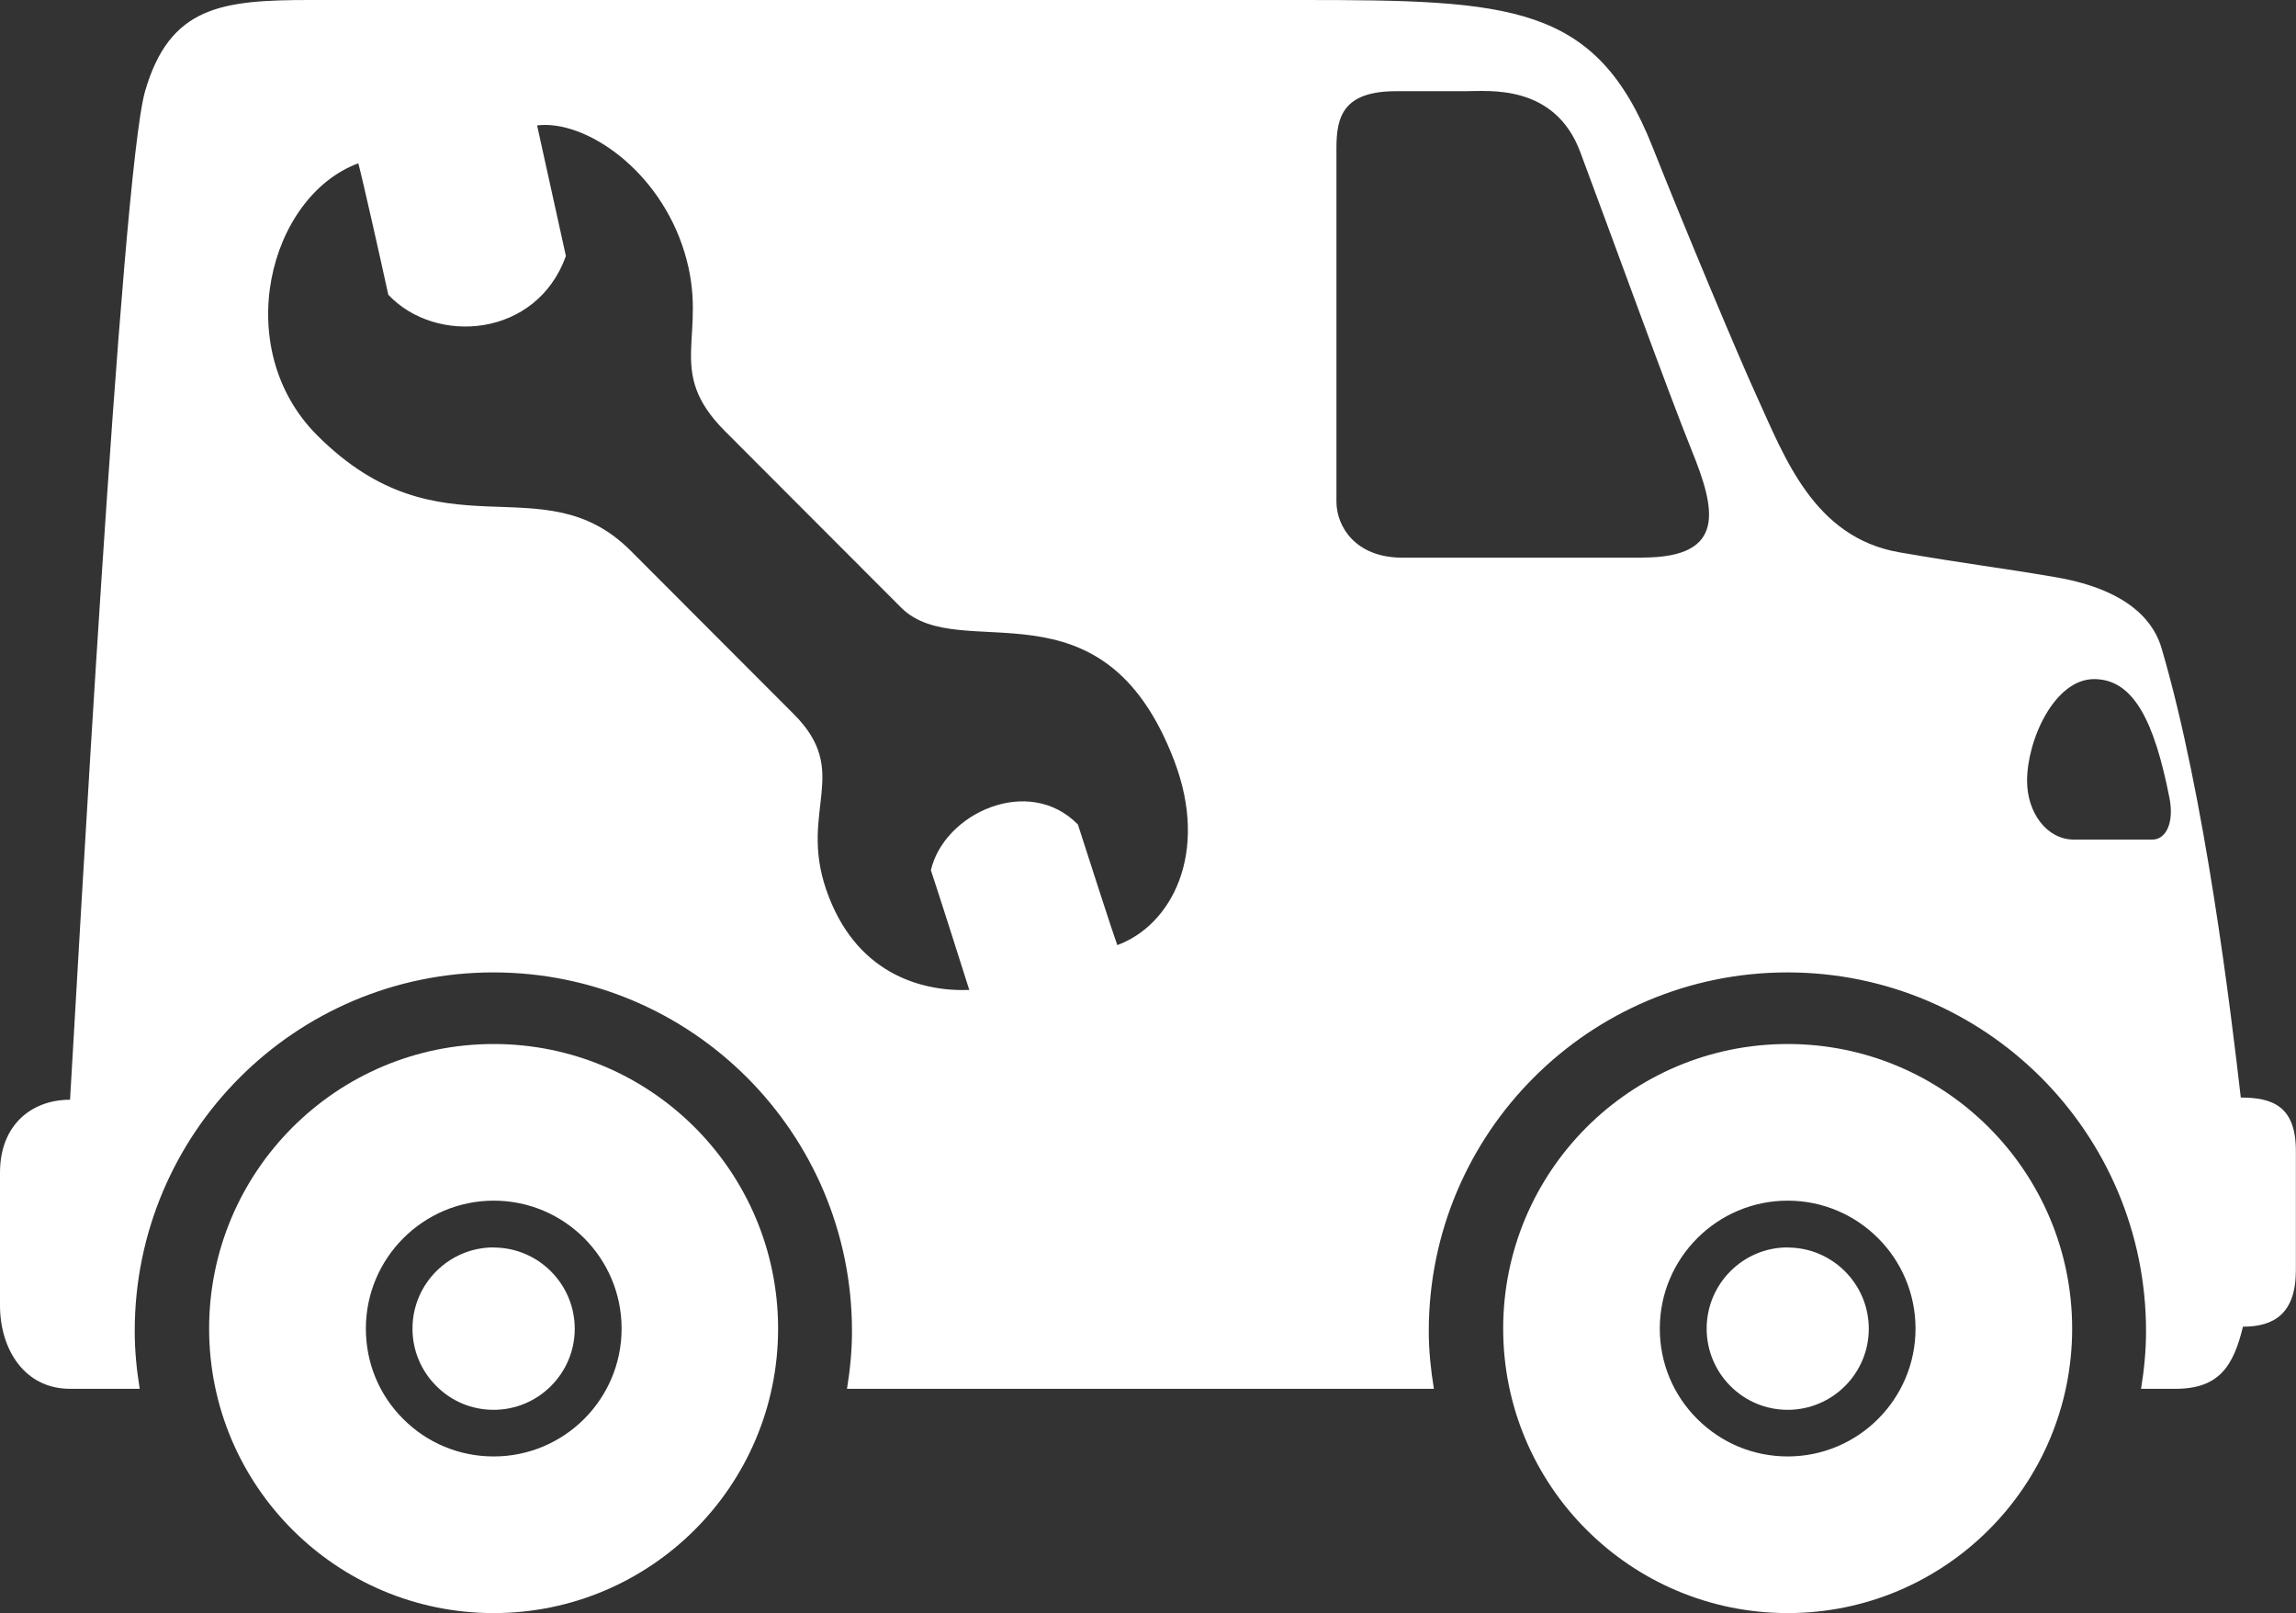
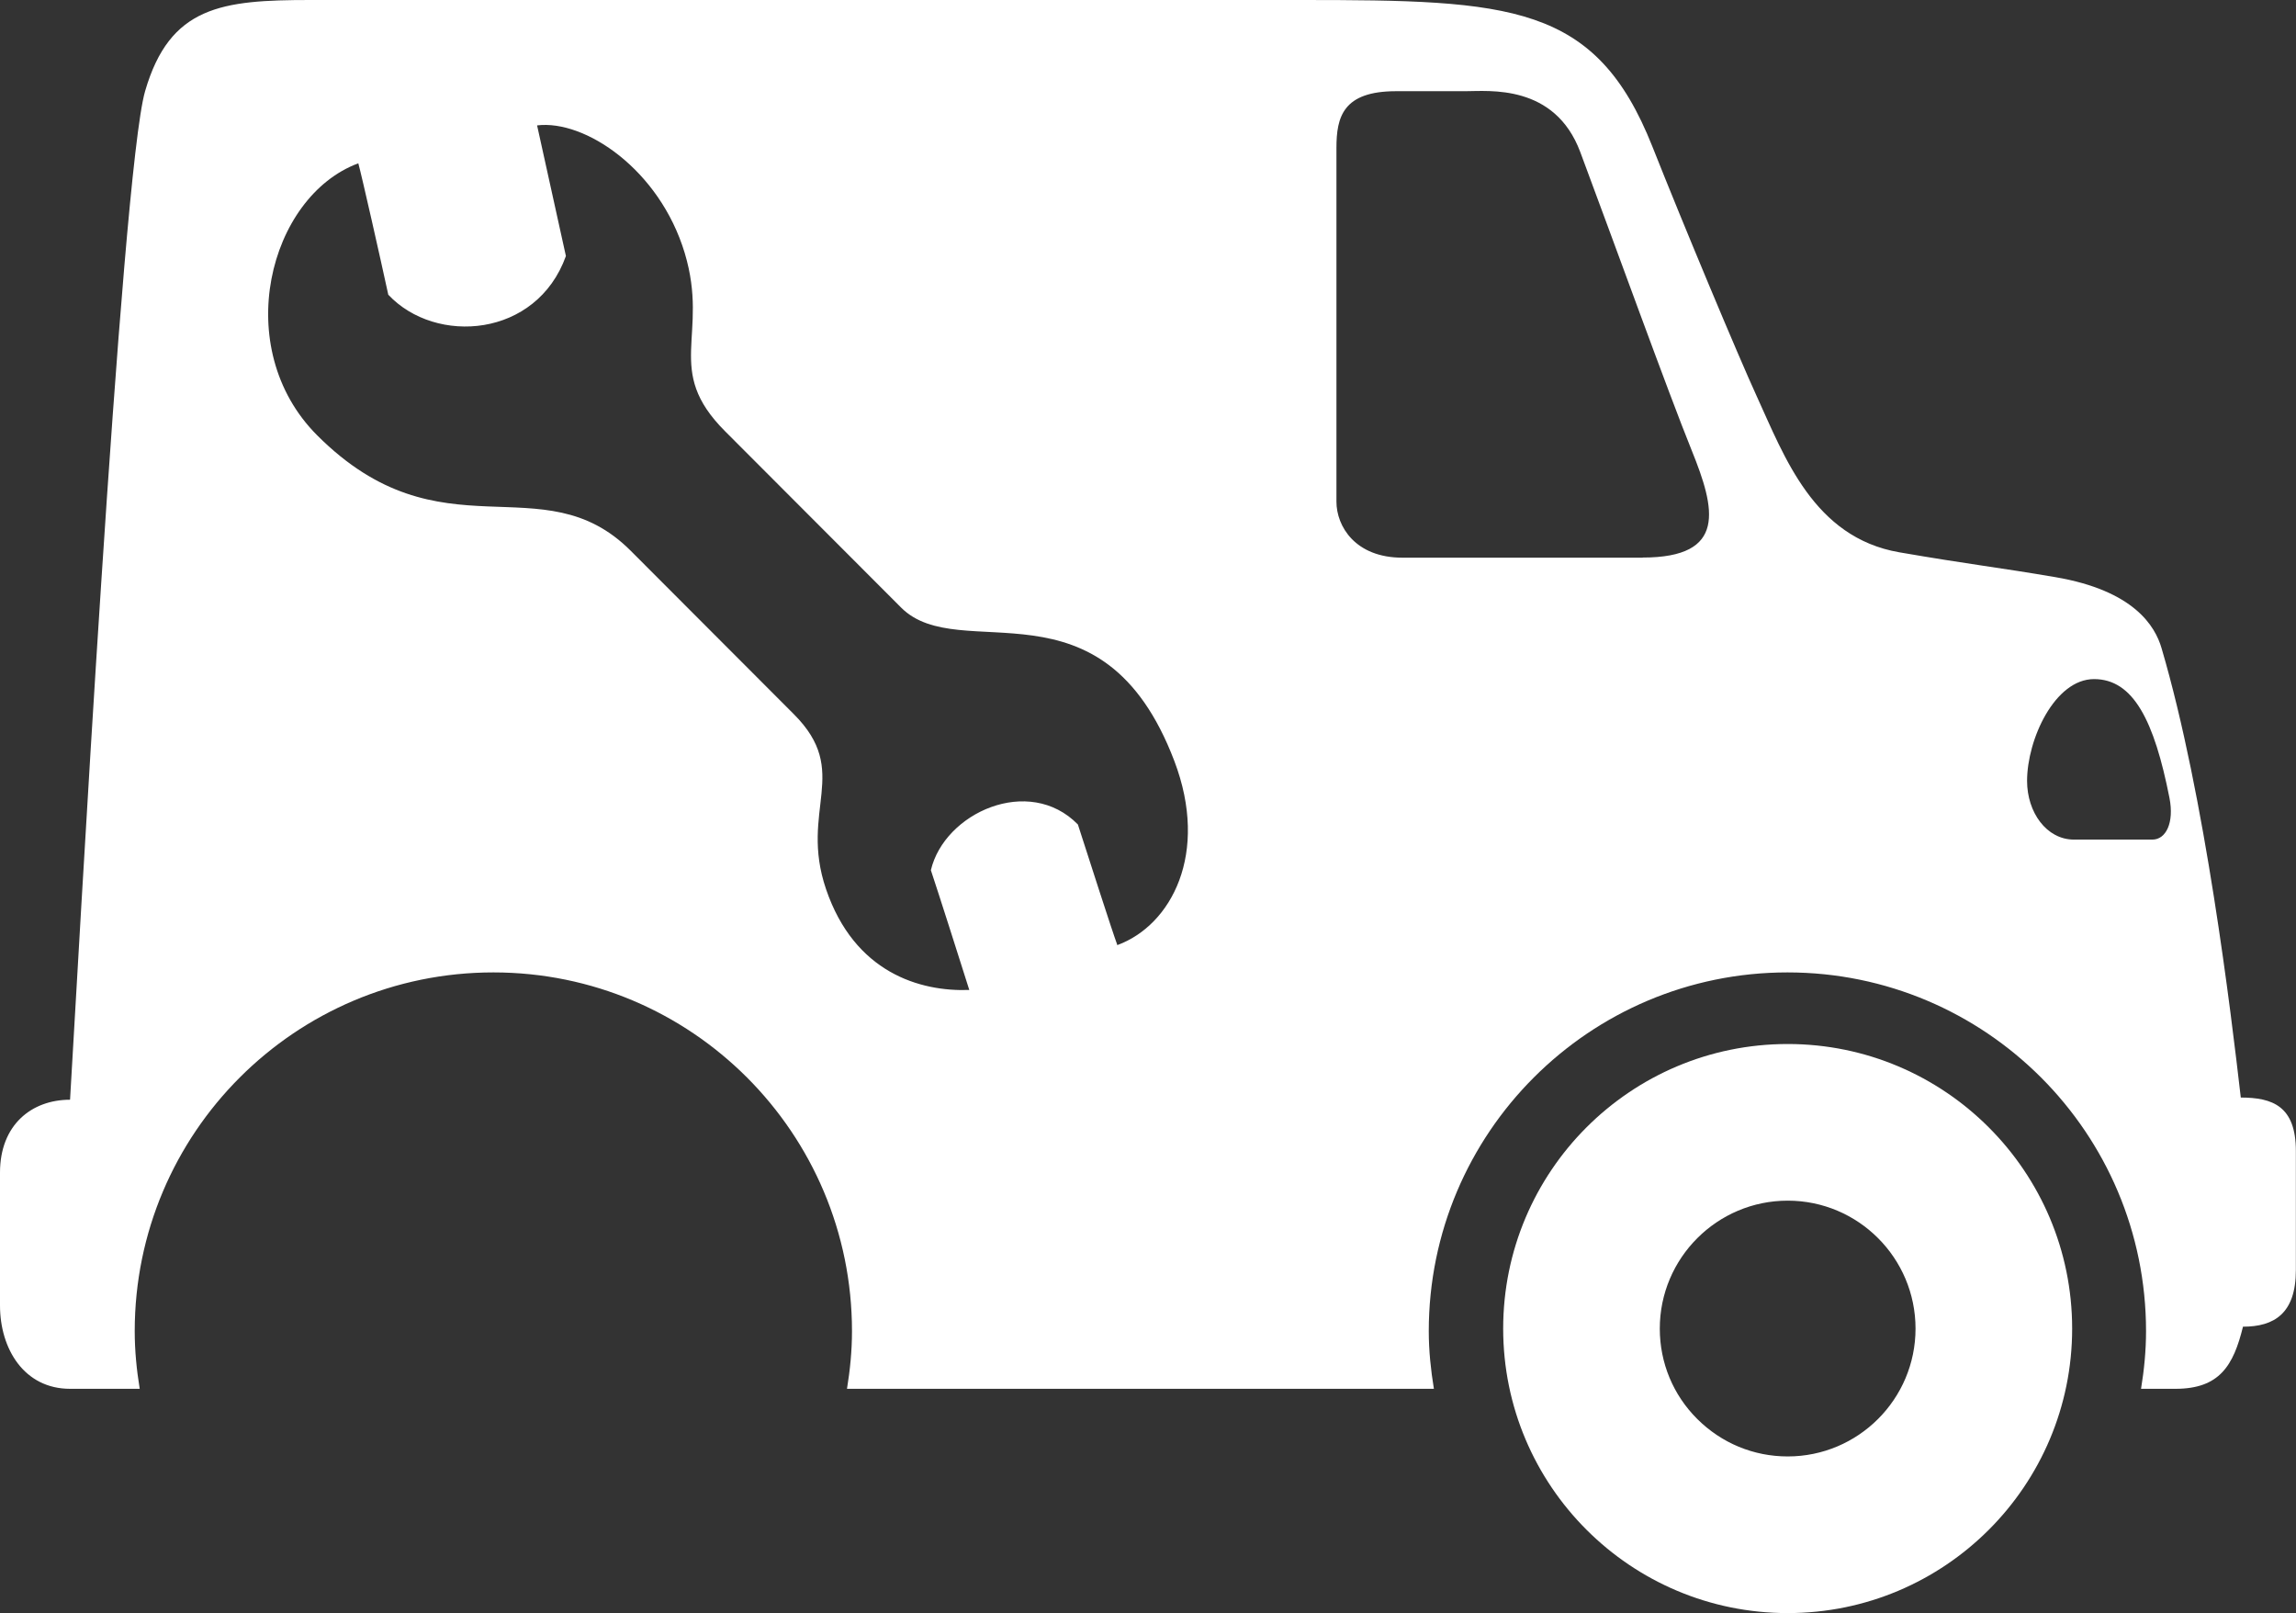
<svg xmlns="http://www.w3.org/2000/svg" id="Layer_2" data-name="Layer 2" viewBox="0 0 179.29 125.94">
  <rect x="0" y="0" width="179.29" height="125.94" fill="#333333" stroke="none" />
  <defs>
    <style>
      .cls-1 {
        fill: #fff;
      }
    </style>
  </defs>
  <g id="Fifth_Row" data-name="Fifth Row">
    <g>
-       <path class="cls-1" d="M38.55,81.51c-12.27,0-22.22,9.95-22.22,22.22,0,12.27,9.95,22.21,22.22,22.21,12.27,0,22.21-9.95,22.21-22.21s-9.94-22.22-22.21-22.22Zm0,32.2c-2.67,0-5.18-1.04-7.06-2.92-1.89-1.88-2.92-4.39-2.92-7.06,0-5.51,4.48-9.99,9.99-9.99s9.98,4.48,9.98,9.99-4.48,9.98-9.98,9.98Z" />
-       <path class="cls-1" d="M38.55,97.39c-3.49,0-6.34,2.84-6.34,6.34,0,1.69,.66,3.28,1.86,4.48,1.19,1.2,2.78,1.86,4.48,1.86,3.49,0,6.33-2.84,6.33-6.33s-2.84-6.34-6.33-6.34Z" />
      <path class="cls-1" d="M139.6,81.51c-12.28,0-22.22,9.95-22.22,22.22,0,12.27,9.95,22.21,22.22,22.21,12.27,0,22.21-9.95,22.21-22.21s-9.95-22.22-22.21-22.22Zm0,32.2h0c-2.67,0-5.17-1.04-7.06-2.92-1.89-1.88-2.93-4.39-2.93-7.06,0-5.51,4.48-9.99,9.99-9.99s9.98,4.48,9.98,9.99-4.48,9.98-9.98,9.98Z" />
-       <path class="cls-1" d="M139.6,97.39c-3.49,0-6.33,2.84-6.33,6.34,0,1.69,.66,3.28,1.85,4.48,1.2,1.2,2.79,1.86,4.48,1.86,3.49,0,6.33-2.84,6.33-6.33s-2.84-6.34-6.33-6.34Z" />
      <path class="cls-1" d="M174.98,85.7c-.76-6.6-2.78-23.52-6.19-35.1-.5-1.71-2.14-4.49-8.29-5.54-4.38-.75-6.75-1-12.19-1.94-6.69-1.16-8.97-7.47-11.12-12.16-1.45-3.16-5.72-13.36-8.16-19.52C124.61,.29,118,0,101.56,0H24.24c-6.92,0-10.98,.47-12.91,7.12-1.87,6.44-5.3,69.48-5.86,78.74-3,0-5.47,1.96-5.47,5.69,0,3.21,0,7.68,0,10.37,0,3.41,1.9,6.51,5.47,6.51h5.44c-.24-1.47-.39-2.97-.39-4.5,0-15.47,12.54-28.01,28.01-28.01s28,12.54,28,28.01c0,1.53-.15,3.03-.39,4.5,14.81,0,32.77,0,45.83,0-.24-1.47-.4-2.97-.4-4.5,0-15.47,12.54-28.01,28.01-28.01s28,12.54,28,28.01c0,1.53-.15,3.03-.39,4.5h2.69c3.46,0,4.53-1.84,5.27-4.85,2.44,0,4.13-1.03,4.13-4.42v-9.3c0-3.5-1.82-4.17-4.31-4.17Zm-87.72-11.89c-.43-1.16-2.27-6.9-3.09-9.44-3.82-3.9-10.43-.91-11.48,3.57,.65,1.95,2.24,6.95,3,9.35-3.86,.14-8.97-1.35-11.19-7.88-2.11-6.21,2.01-9.13-2.51-13.65-4.77-4.78-4.21-4.22-12.74-12.76-6.93-6.94-14.76,.71-24.48-9.01-6.82-6.82-3.78-18.65,3.21-21.24,.29,1.06,1.72,7.4,2.34,10.26,3.71,3.95,11.58,3.36,13.87-3.02-.56-2.54-2.06-9.37-2.25-10.2,3.74-.46,9.57,3.45,11.53,9.97,1.94,6.46-1.67,9.09,3.15,13.91,8.56,8.57,7.42,7.44,13.75,13.77,4.6,4.6,15.72-2.77,21.33,11.97,2.75,7.23-.24,12.82-4.43,14.37Zm41-30.27h-18.75c-3.68,0-5.15-2.45-5.15-4.37V11.55c0-2.42,.51-4.43,4.66-4.43h5.4c1.83,0,6.98-.59,8.98,4.75,2.61,6.98,6.87,18.77,8.7,23.29,1.85,4.57,2.78,8.37-3.83,8.37Zm39.82,22.01h-6.13c-2.14,0-3.66-2.13-3.66-4.58,0-3.24,2.16-7.95,5.23-7.95s4.7,3.25,5.89,9.28c.38,1.94-.28,3.25-1.33,3.25Z" />
    </g>
  </g>
</svg>